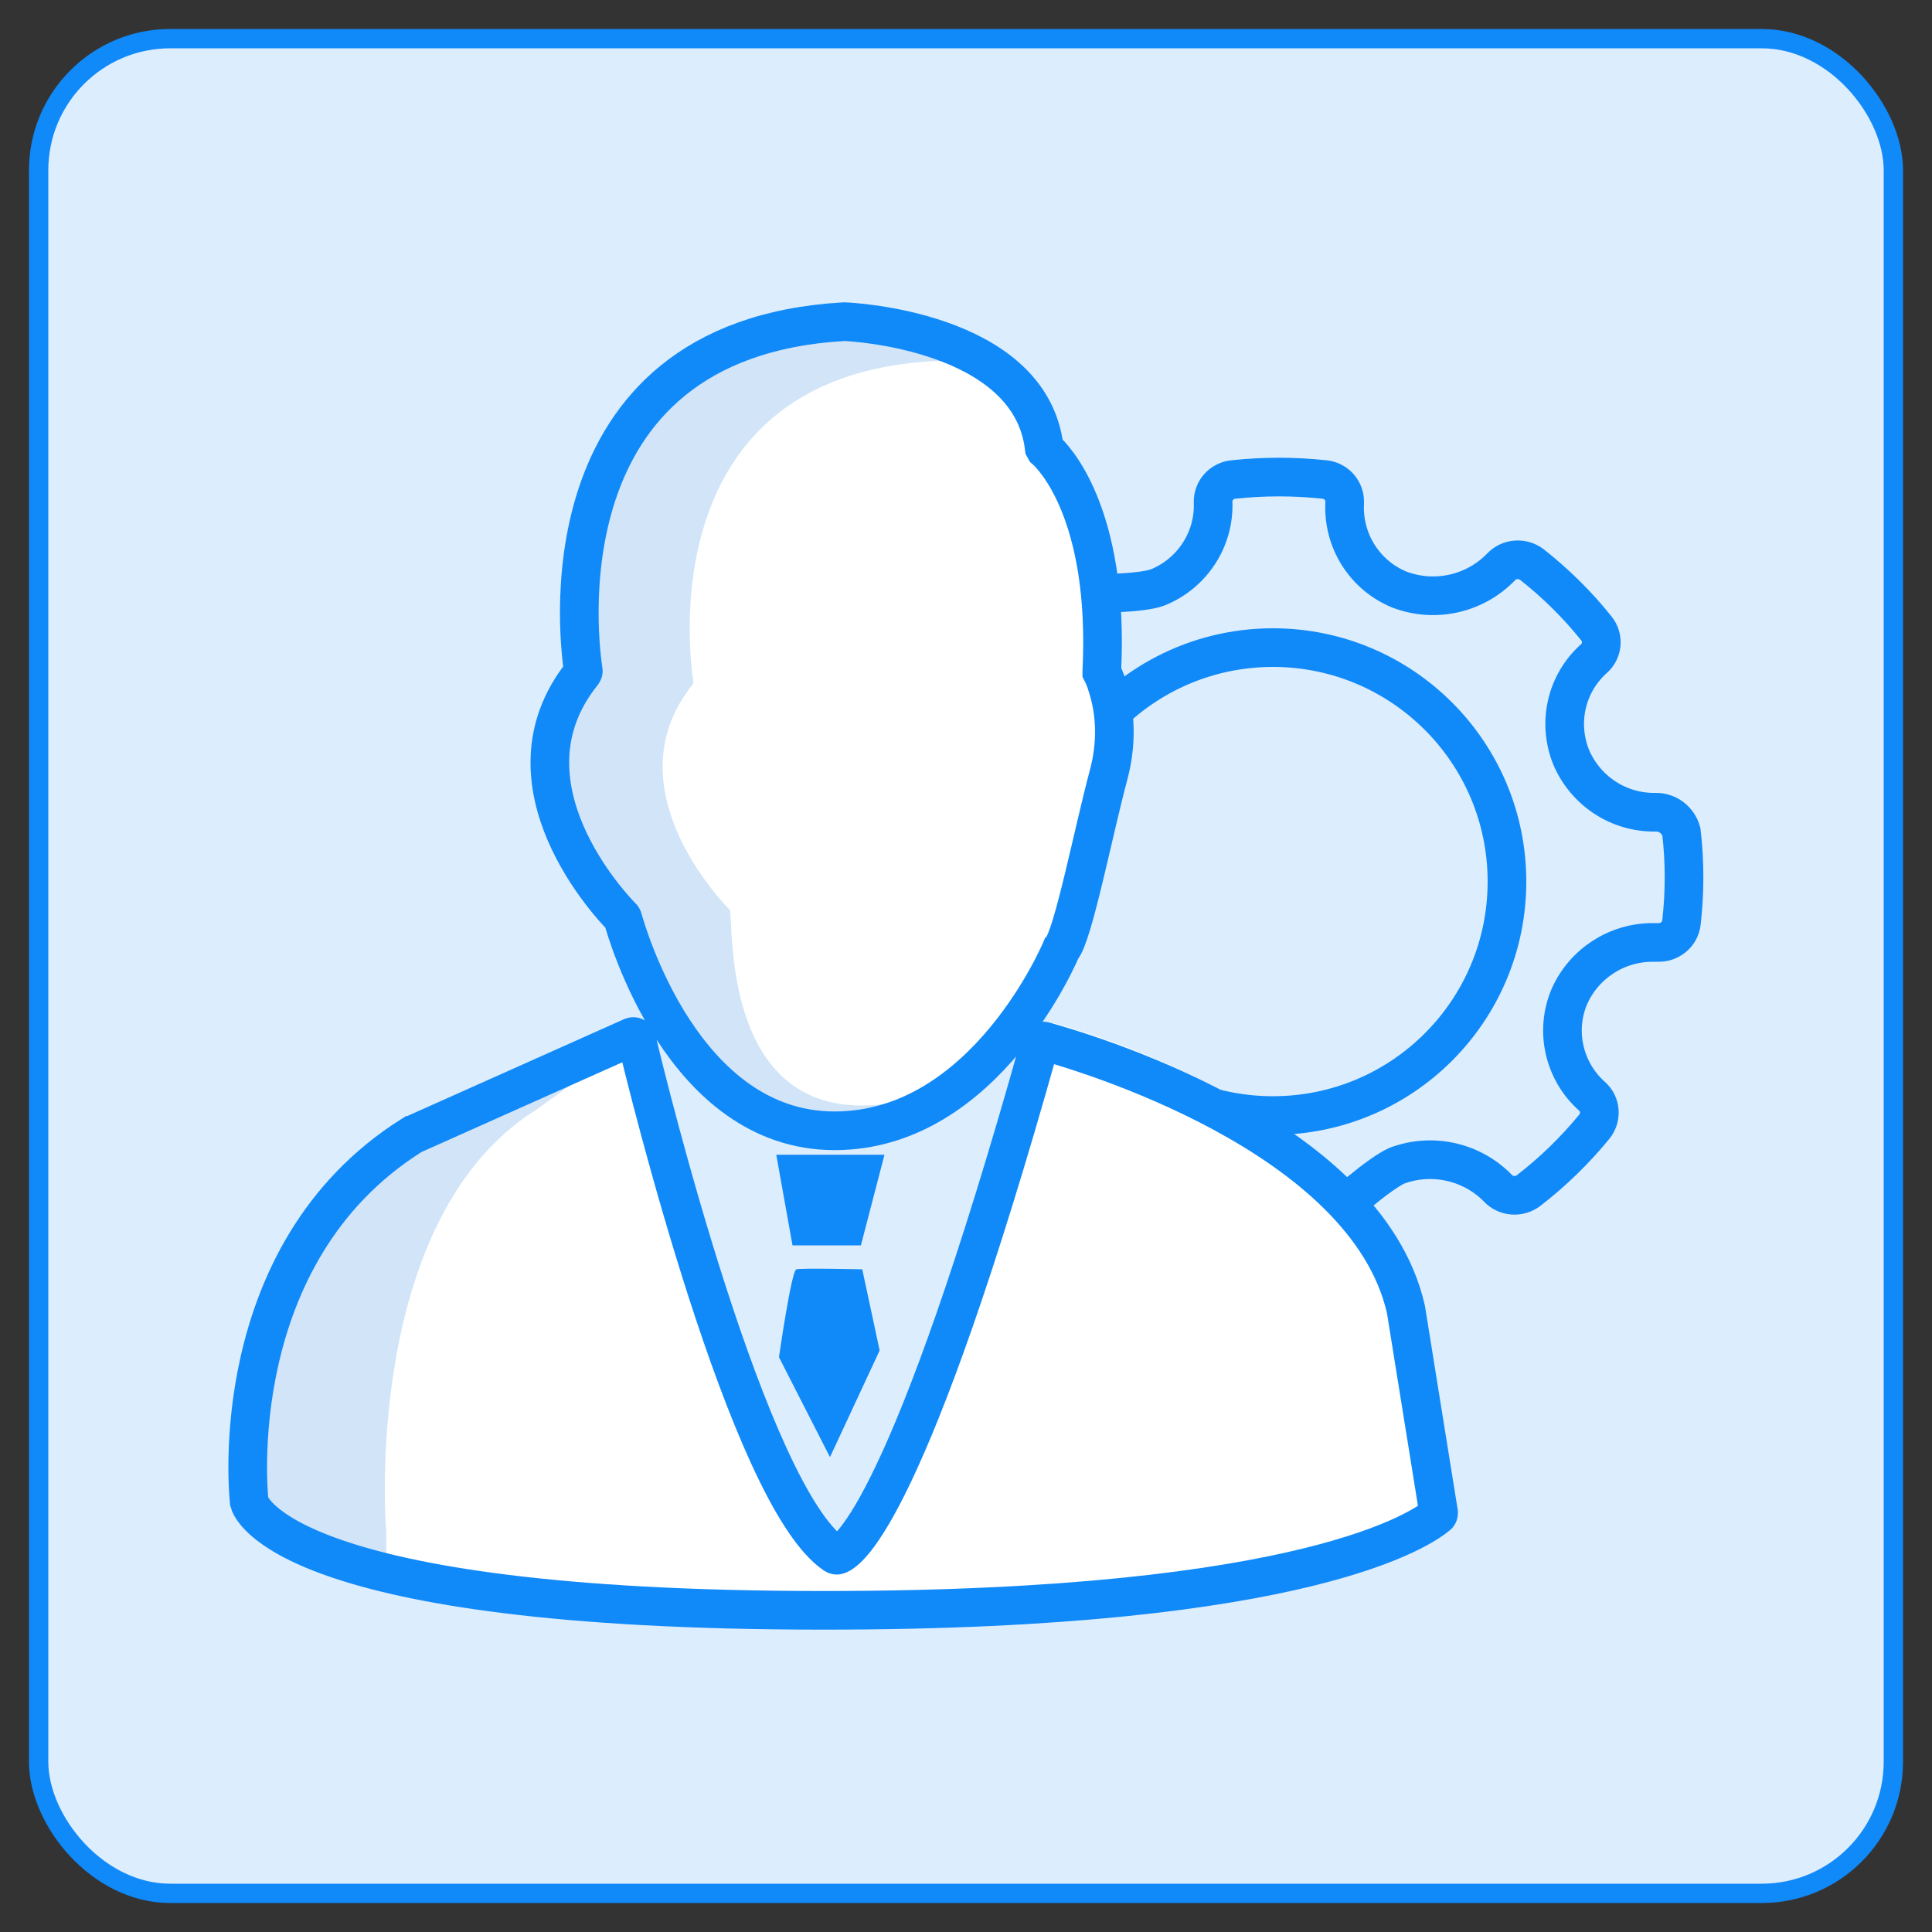
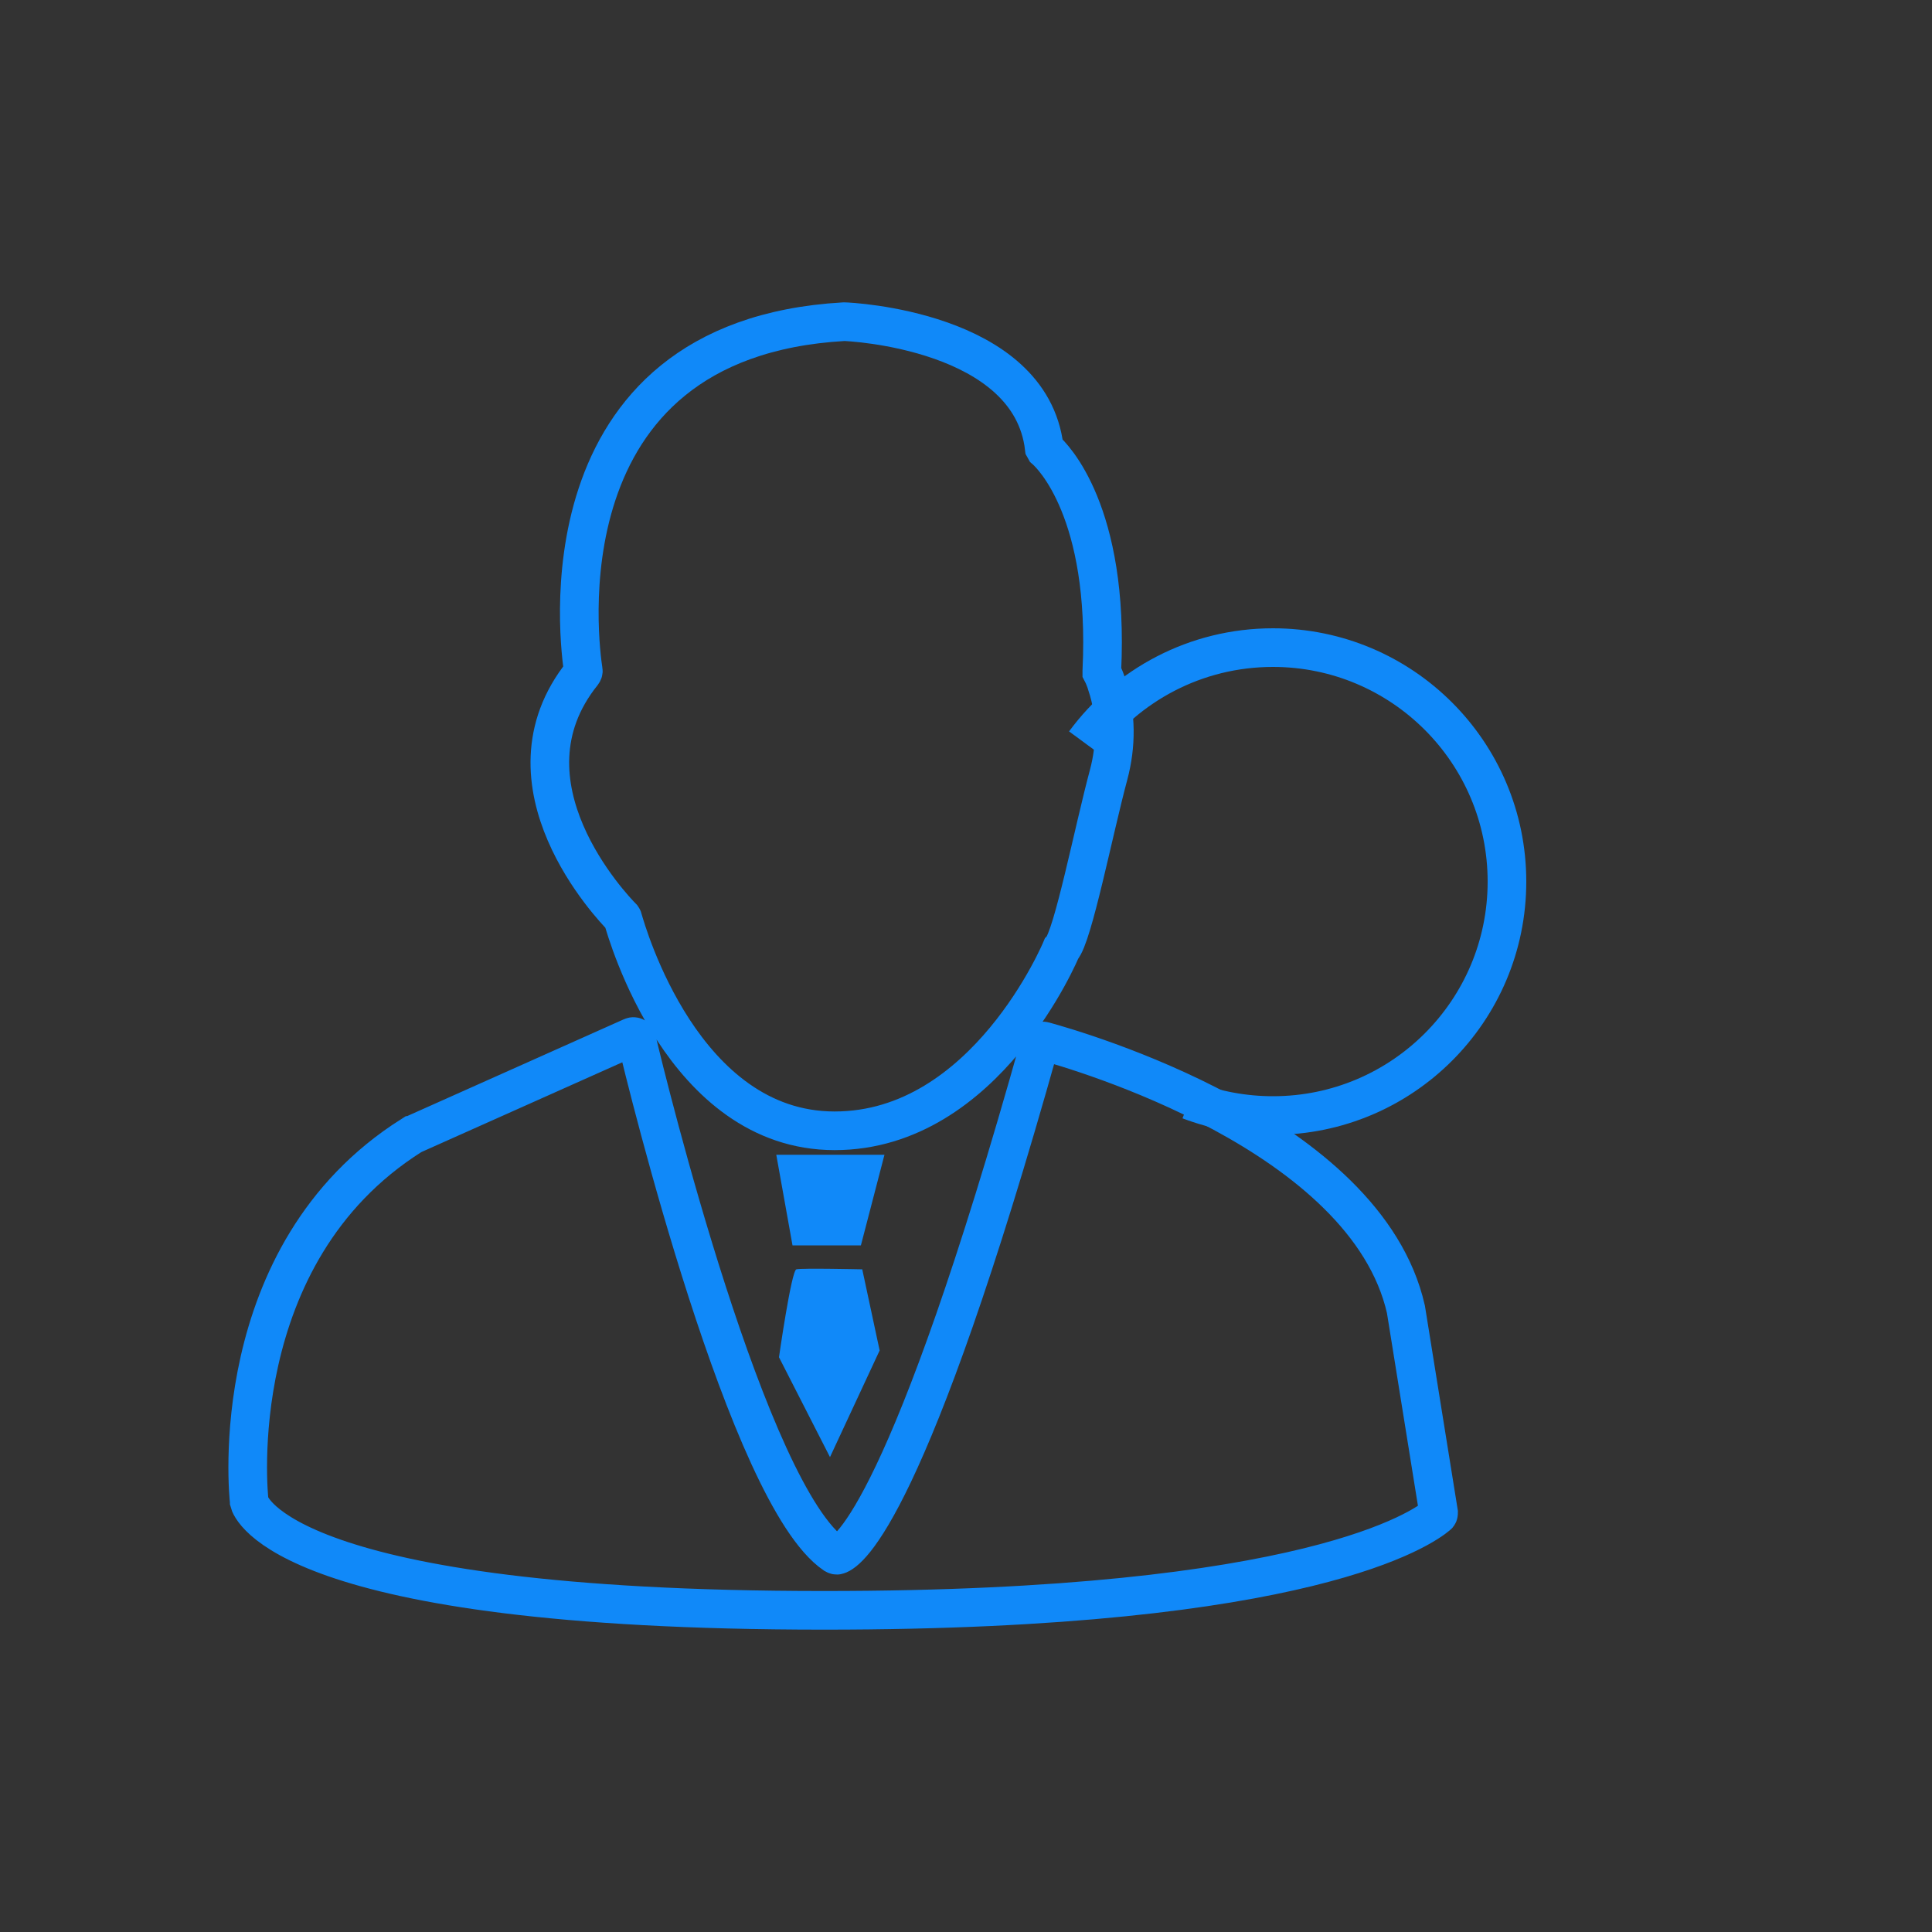
<svg xmlns="http://www.w3.org/2000/svg" id="it-admin" viewBox="0 0 100 100">
  <rect x="0" y="0" width="100" height="100" fill="#333333" stroke="none" />
-   <rect x="2" y="2" width="96" height="96" rx="6.81" ry="6.81" style="fill: #dcedfe; stroke: #1089f9; stroke-miterlimit: 10;" />
  <g>
    <path d="M56.14,38.45c2.2-2.99,5.75-4.93,9.75-4.93,6.68,0,12.11,5.42,12.11,12.11s-5.42,12.11-12.11,12.11c-1.52,0-2.98-.28-4.33-.79" style="fill: none; stroke: #1089f9; stroke-miterlimit: 10; stroke-width: 2px;" />
-     <path d="M55.57,30.64c.83.15,3.55.07,4.34-.23,1.79-.72,2.95-2.48,2.88-4.41-.02-.61.44-1.12,1.04-1.18,1.58-.17,3.16-.17,4.74,0,.62.07,1.06.6,1.03,1.21-.1,1.95,1.03,3.75,2.84,4.49,1.83.69,3.89.23,5.25-1.17.42-.45,1.11-.5,1.6-.13,1.23.97,2.36,2.08,3.34,3.31.38.47.33,1.16-.13,1.56-1.44,1.29-1.9,3.33-1.17,5.12.75,1.74,2.46,2.86,4.35,2.83.63-.02,1.19.41,1.35,1.02.18,1.57.18,3.14,0,4.7-.07.61-.62,1.05-1.23,1.02h-.26c-1.86,0-3.55,1.09-4.31,2.8-.76,1.79-.28,3.87,1.17,5.16.46.4.51,1.1.12,1.58-1.01,1.23-2.15,2.34-3.41,3.31-.48.36-1.17.31-1.58-.13-1.35-1.38-3.39-1.84-5.21-1.17-.82.34-3.13,2.27-3.65,2.99" style="fill: none; stroke: #1089f9; stroke-miterlimit: 10; stroke-width: 2px;" />
    <path d="M44.63,65.7l.9,4.2-2.57,5.52-2.64-5.17s.64-4.48.9-4.55,3.41,0,3.41,0h0Z" style="fill: #1089f9; fill-rule: evenodd; stroke-width: 0px;" />
    <polyline points="45.78 59.77 45.78 59.77 44.56 64.46 41.02 64.46 40.18 59.77 45.78 59.77" style="fill: #1089f9; fill-rule: evenodd; stroke-width: 0px;" />
-     <path d="M42.63,83.35c-27.96,0-29.67-5.37-29.73-5.61v-.02c-.04-.32-1.34-12.8,8.4-18.95,0,0,.02,0,.03-.02l11.37-5.08c.11-.05.22,0,.25.12.55,2.34,5.78,23.63,10.25,26.67.05.03.11.05.16.03.55-.17,3.68-2.27,10.46-26.47.03-.1.12-.16.22-.13,1.75.48,16.66,4.77,18.73,13.88l1.69,10.51c0,.07,0,.12-.06.16-.71.6-6.6,4.91-31.74,4.91h-.03ZM56.23,45.9c-.37.97-.5,2.38-1.29,3.2,0,0-3.89,9.42-11.74,9.42s-10.75-10.25-10.96-10.97c0-.03-.02-.05-.04-.08-.48-.49-6.64-6.92-2.05-12.64.03-.04.05-.09.04-.13-.18-1.17-2.42-17.15,13.49-18.06h.02c.23,0,9.61.43,10.35,6.52,0,.04.02.08.05.11.39.34,3.33,3.24,2.93,11.46,0,.03,0,.06.02.08.52,1.15.97,3.6.97,3.6l-1.79,7.49Z" style="fill: #d1e4f8; stroke-width: 0px;" />
-     <path d="M44.08,83.35c-25.73,0-24.03-1.67-24.09-1.89v-2.2c-.04-.3-1.23-16.14,7.73-21.8,0,0,.02,0,.03-.02l5.01-3.58c.1-.04.2,0,.23.11.51,2.15,5.72,22.49,9.84,25.3.04.03,2.13.02,2.18,0,.51-.16,3.13-3.91,9.37-26.18.03-.09.11-.15.2-.12,1.61.44,15.33,4.39,17.24,12.77l2.65,12.95c0,.06,0,.11-.05.15-.65.55-7.16,4.52-30.3,4.52h-.04ZM56.59,45.61c-.34.9-.46,2.19-1.19,2.94,0,0-3.58,8.67-10.81,8.67s-6.62-9.44-6.81-10.09c0-.03-.02-.04-.04-.07-.44-.45-6.11-6.37-1.89-11.63.03-.04.04-.08.04-.12-.17-1.08-2.23-15.79,12.41-16.62h1.11c.21,0,4.48.4,5.16,6,0,.04.02.07.04.1.36.32,3.07,2.98,2.7,10.55,0,.03,0,.05.02.07.47,1.05.9,3.32.9,3.32l-1.64,6.88Z" style="fill: #fff; stroke-width: 0px;" />
    <path d="M42.63,83.35c-27.96,0-29.67-5.37-29.73-5.61v-.02c-.04-.32-1.34-12.8,8.4-18.95,0,0,.02,0,.03-.02l11.37-5.08c.11-.05.22,0,.25.12.55,2.34,5.78,23.63,10.25,26.67.05.03.11.05.16.03.55-.17,3.68-2.27,10.46-26.47.03-.1.12-.16.22-.13,1.75.48,16.66,4.77,18.73,13.88l1.69,10.51c0,.07,0,.12-.06.16-.71.6-6.6,4.91-31.74,4.91h-.03ZM57.3,35.47c.49,1.5.49,3.11.08,4.64-.77,2.86-1.85,8.38-2.44,9,0,0-3.89,9.42-11.74,9.42s-10.75-10.25-10.96-10.97c0-.03-.02-.05-.04-.08-.48-.49-6.64-6.92-2.05-12.64.03-.04.05-.09.04-.13-.18-1.17-2.42-17.15,13.49-18.06h.02c.23,0,9.63.43,10.35,6.53l.05.09c.38.33,3.33,3.23,2.93,11.46v.06c.1.19.19.42.27.67Z" style="fill: none; stroke: #1089f9; stroke-miterlimit: 10; stroke-width: 2px;" />
  </g>
</svg>